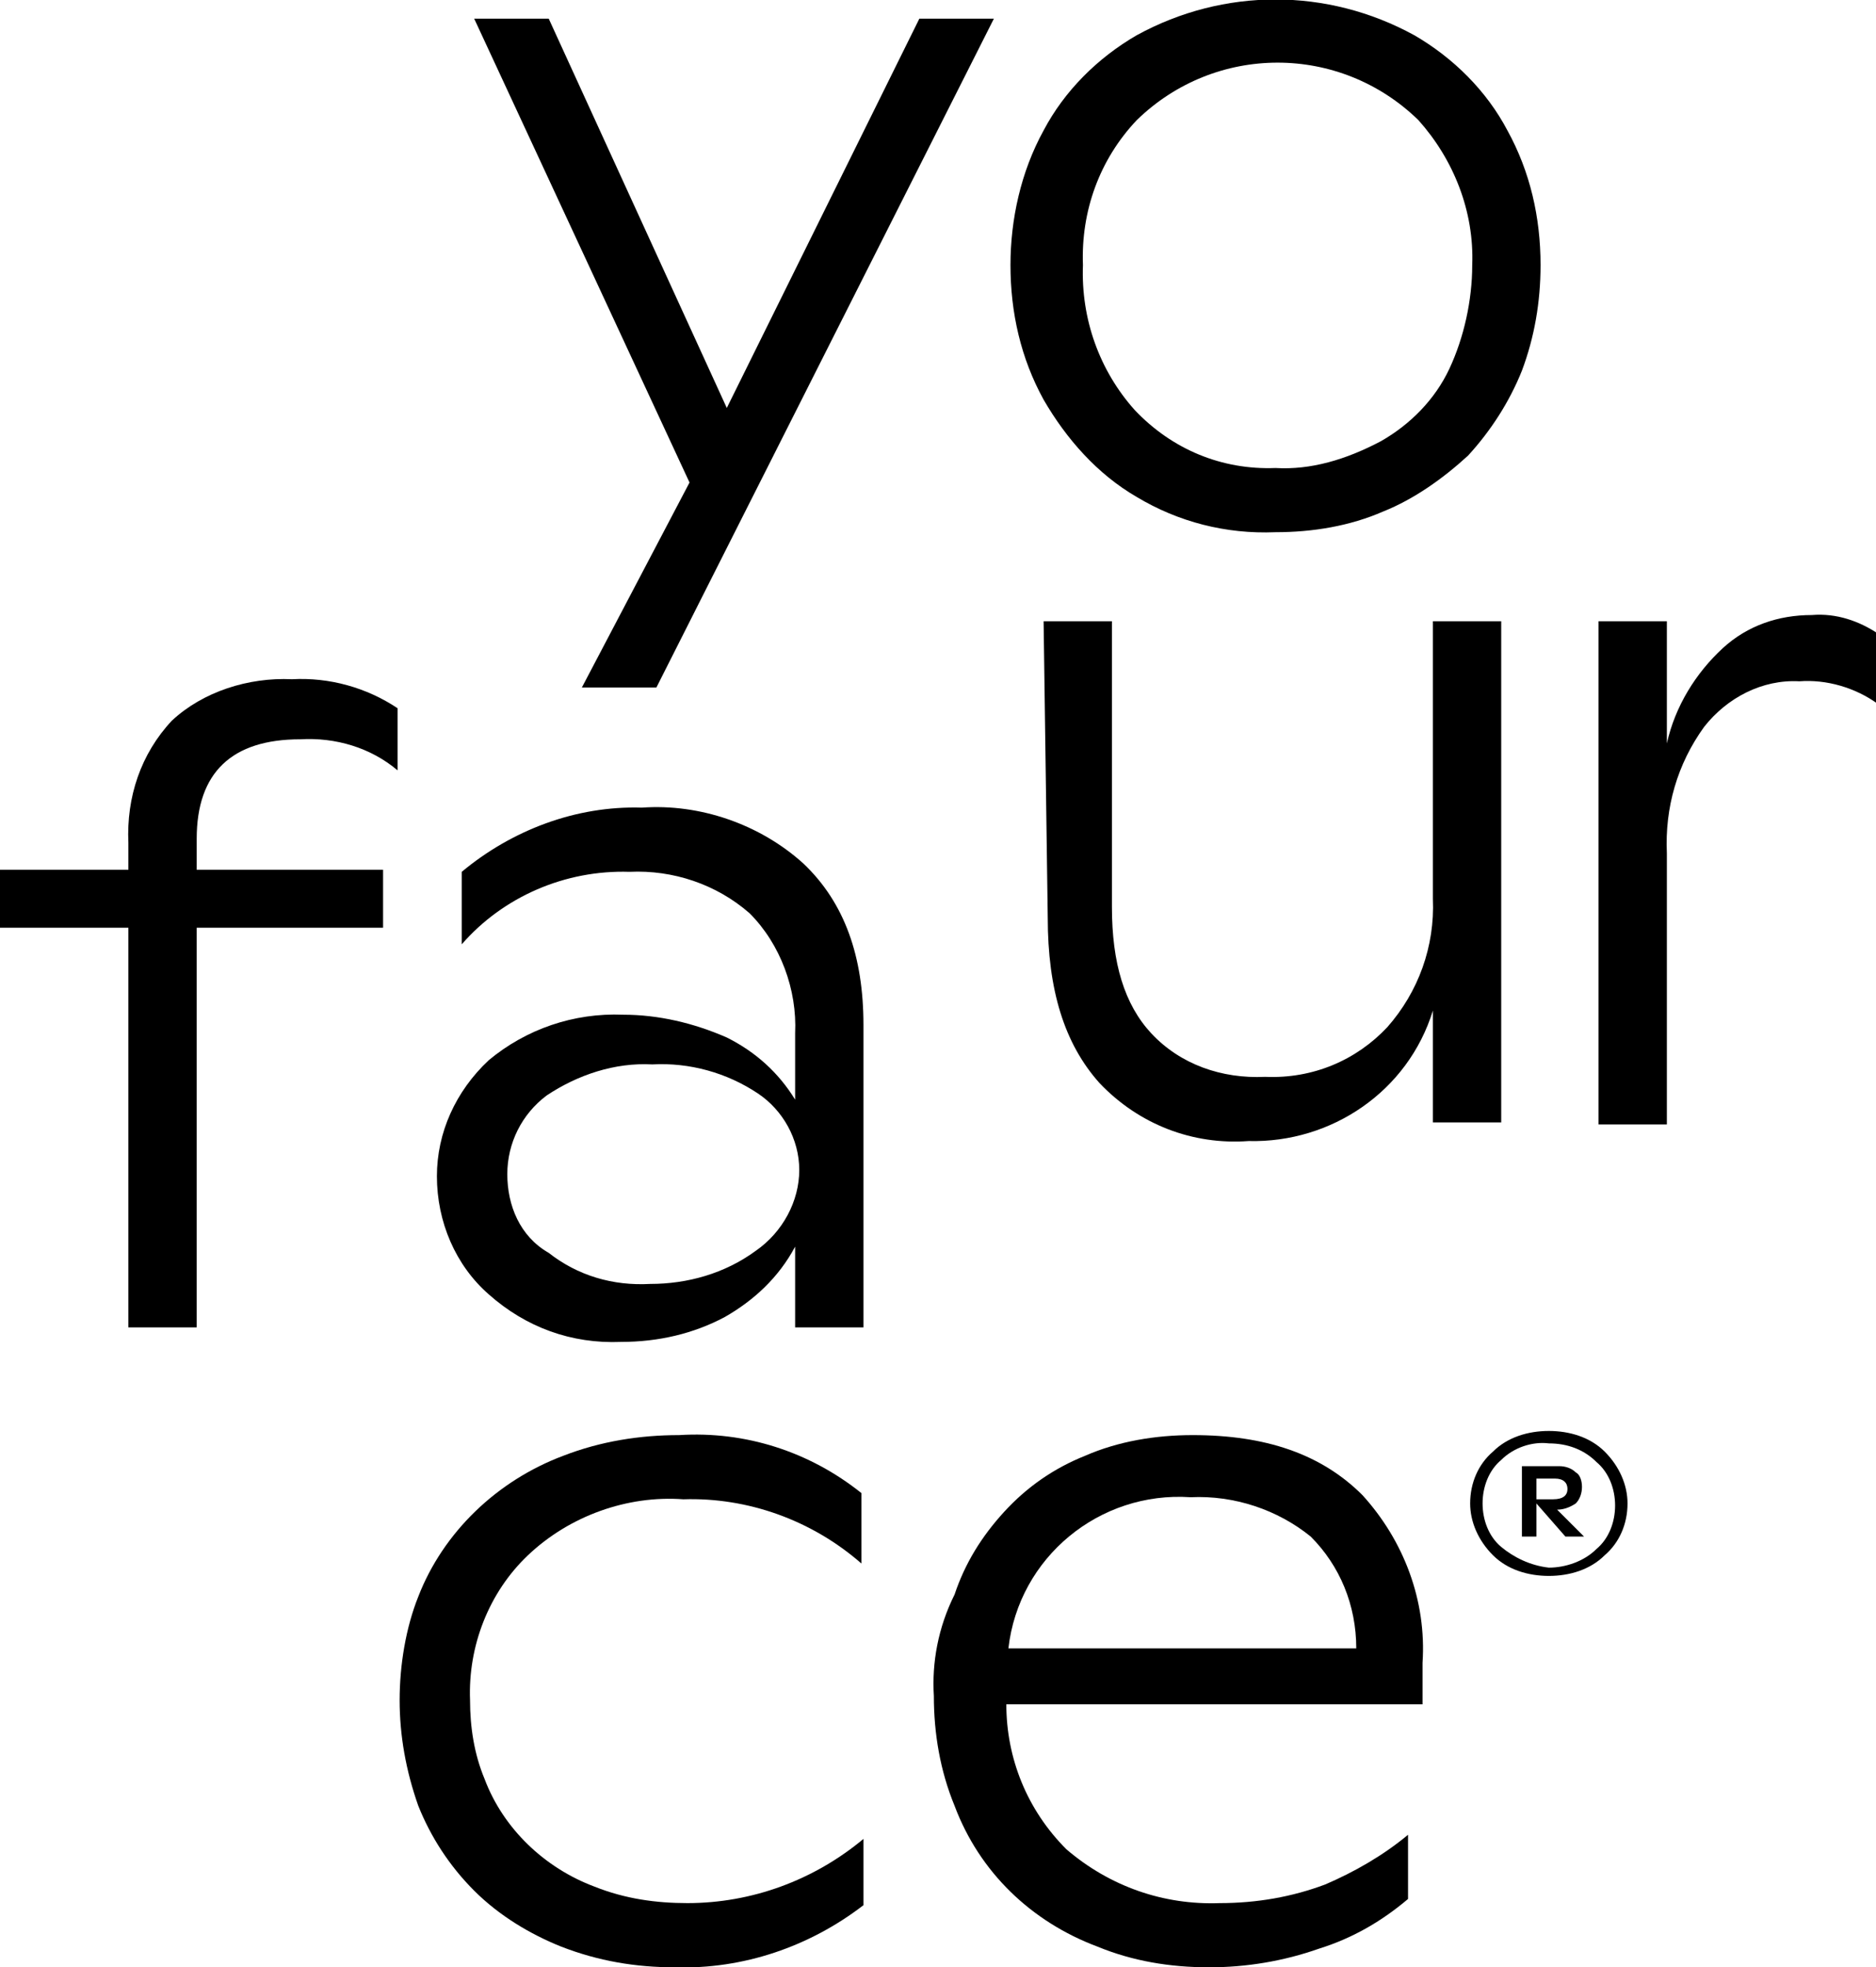
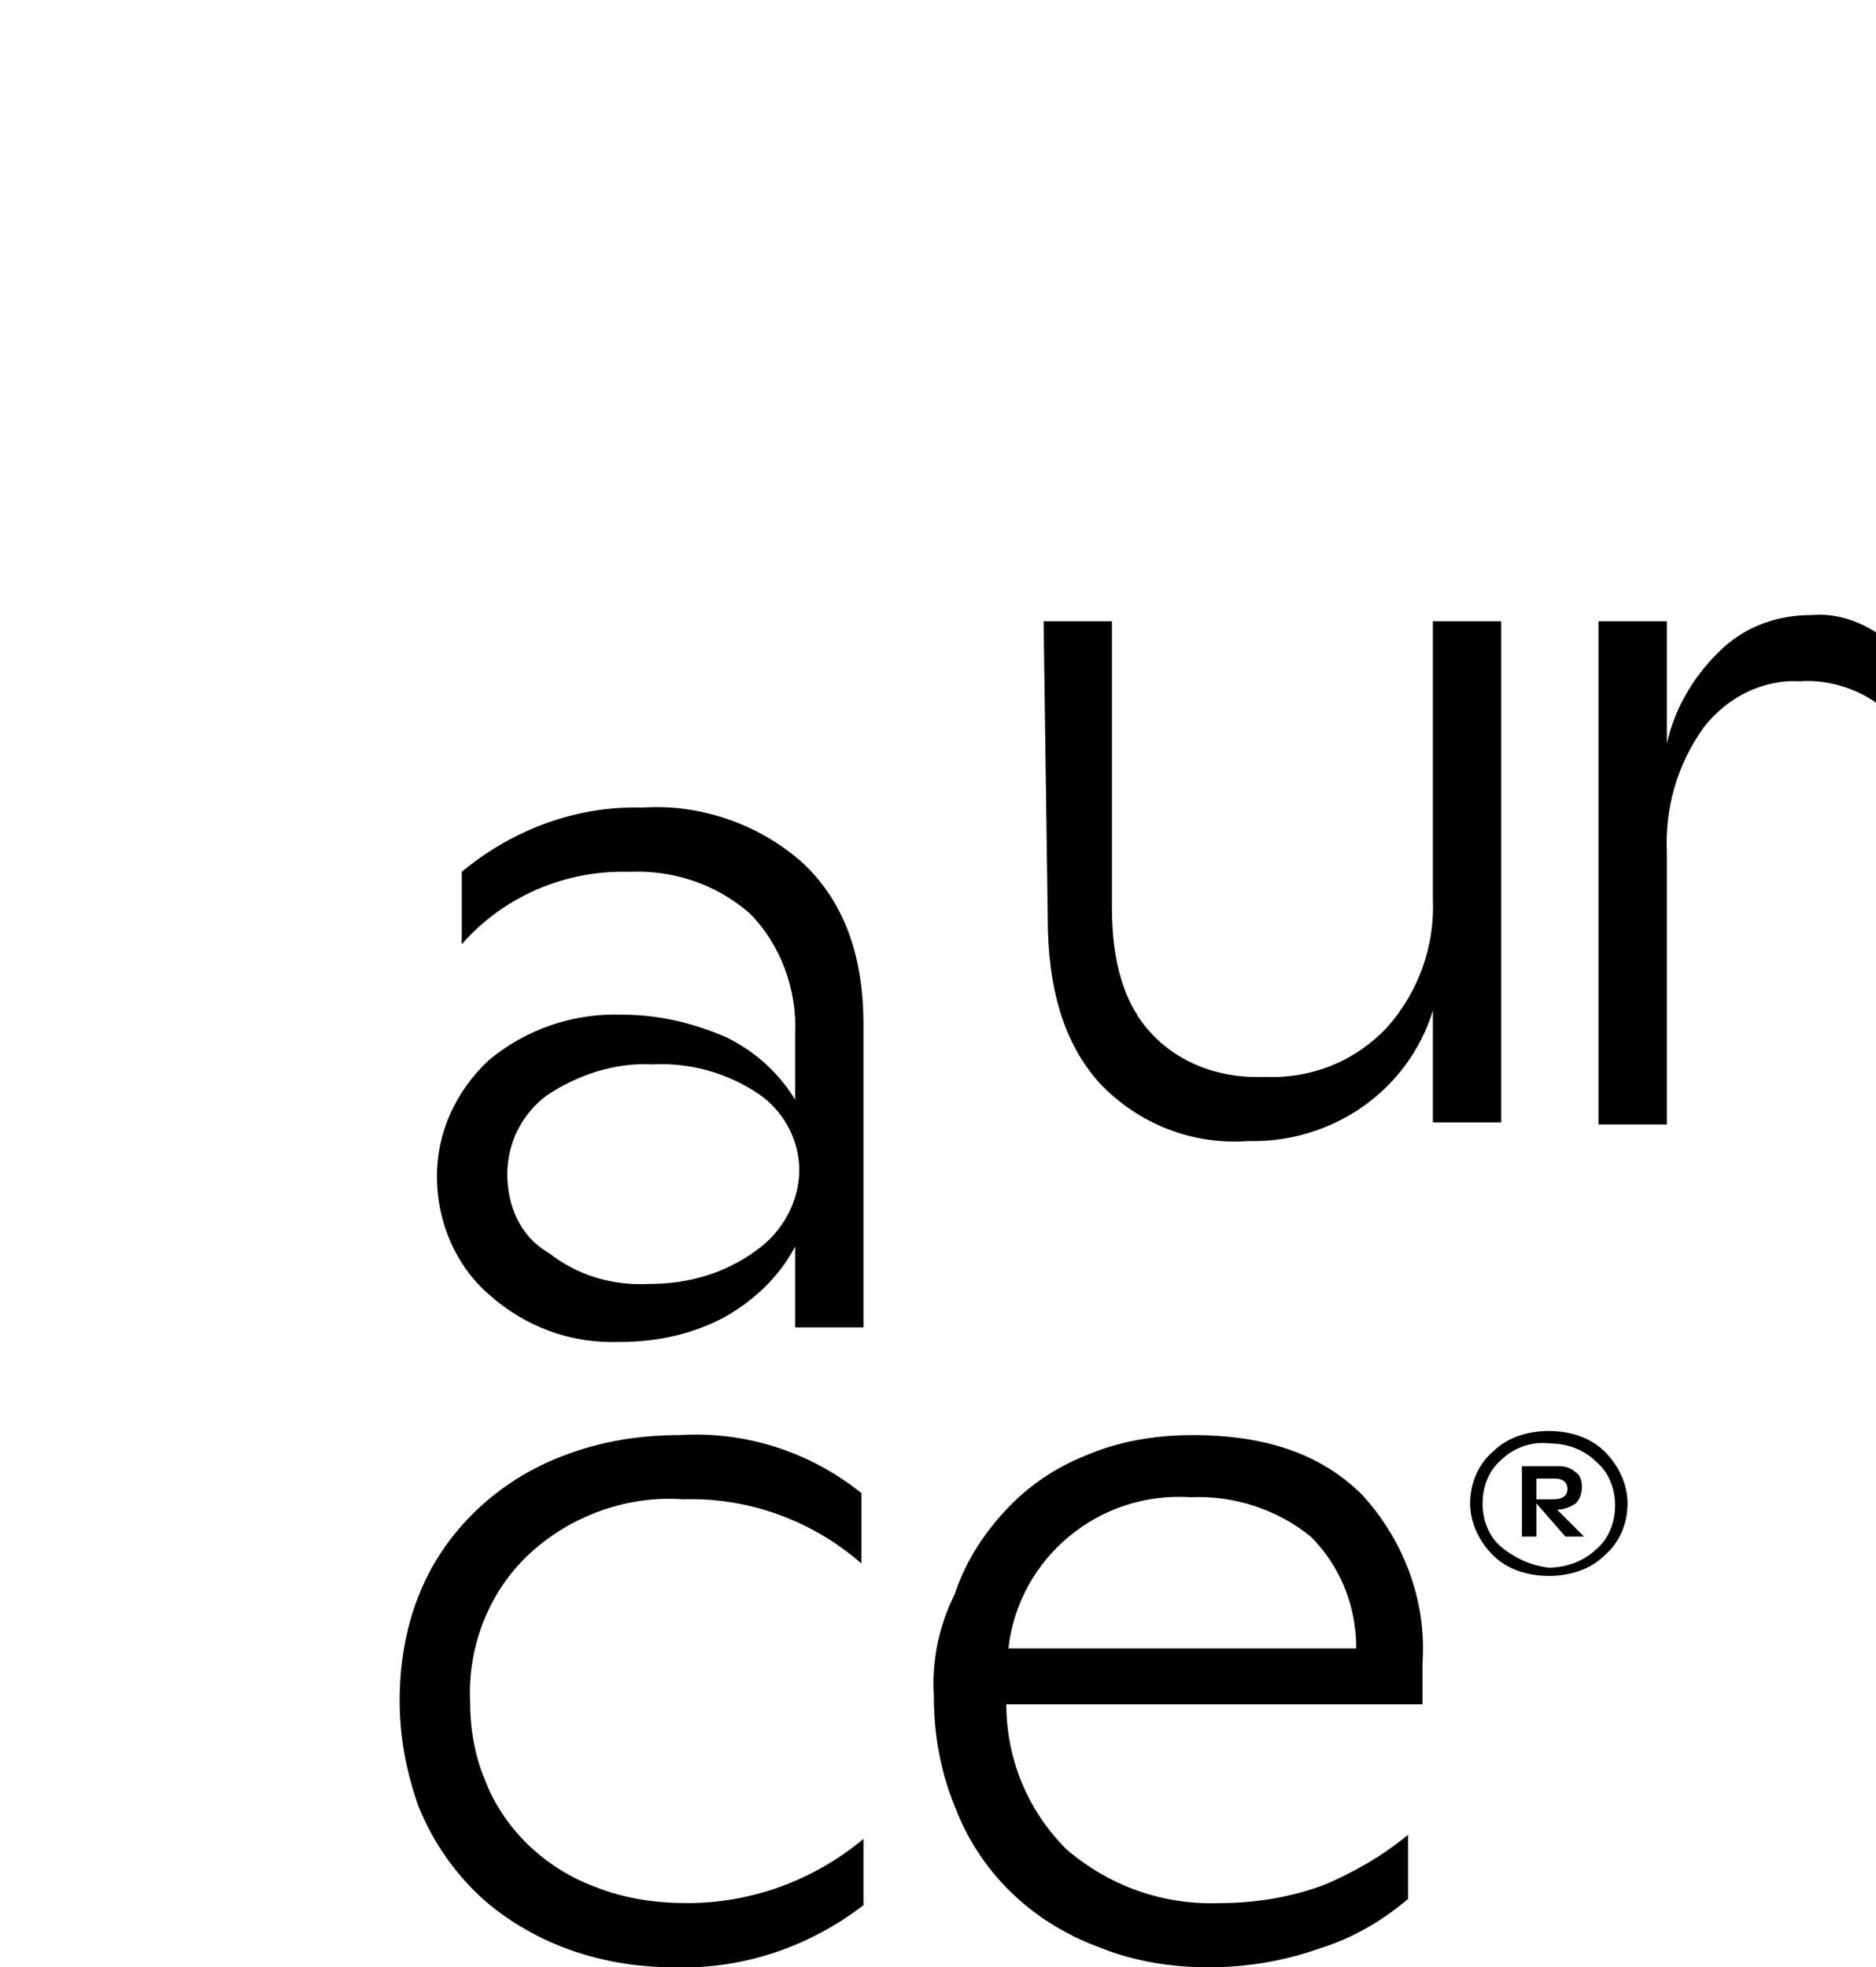
<svg xmlns="http://www.w3.org/2000/svg" version="1.1" id="Ebene_1" x="0px" y="0px" viewBox="0 0 90.6 95" style="enable-background:new 0 0 90.6 95;" xml:space="preserve">
  <g transform="translate(134 25.6)">
    <path d="M-114.7,56.5c0,1.7,0.3,3.4,0.9,5.1c0.6,1.5,1.5,2.9,2.7,4.1c1.2,1.2,2.7,2.1,4.2,2.7c1.8,0.7,3.6,1,5.5,1   c3.3,0.1,6.5-1,9.1-3v-3.2c-2.4,2-5.4,3.1-8.5,3.1c-1.5,0-3-0.2-4.5-0.8c-2.4-0.9-4.4-2.8-5.3-5.2c-0.5-1.2-0.7-2.5-0.7-3.8   c-0.1-2.6,0.9-5.2,2.8-7c2-1.9,4.8-2.9,7.5-2.7c3.1-0.1,6.2,1,8.6,3.1v-3.4c-2.5-2-5.6-3-8.8-2.8c-1.9,0-3.8,0.3-5.6,1   c-3.2,1.2-5.8,3.7-7,6.8C-114.4,53-114.7,54.8-114.7,56.5" />
    <path d="M-85.3,54c0.5-4.4,4.4-7.6,8.8-7.3c2.1-0.1,4.2,0.6,5.8,1.9c1.4,1.4,2.2,3.3,2.2,5.4L-85.3,54L-85.3,54z M-88.9,56.3   c0,1.8,0.3,3.6,1,5.3c1.2,3.2,3.7,5.6,6.9,6.8c1.7,0.7,3.5,1,5.4,1c1.8,0,3.6-0.3,5.3-0.9c1.6-0.5,3-1.3,4.3-2.4V63   c-1.2,1-2.6,1.8-4,2.4c-1.6,0.6-3.3,0.9-5.1,0.9c-2.7,0.1-5.3-0.8-7.4-2.6c-1.9-1.9-2.9-4.4-2.9-7h20.1v-2c0.2-3-0.9-5.9-2.9-8.1   c-2-2-4.7-2.9-8.2-2.9c-1.8,0-3.6,0.3-5.2,1c-1.5,0.6-2.8,1.5-3.9,2.7c-1.1,1.2-1.9,2.5-2.4,4C-88.7,53-89,54.7-88.9,56.3" />
    <path d="M-109.5,31.1c0-1.5,0.7-2.9,1.9-3.8c1.5-1,3.3-1.6,5.1-1.5c1.8-0.1,3.6,0.4,5.1,1.4c1.2,0.8,2,2.2,2,3.7   c0,1.5-0.8,3-2.1,3.9c-1.5,1.1-3.3,1.6-5.1,1.6c-1.8,0.1-3.5-0.4-4.9-1.5C-108.9,34.1-109.5,32.6-109.5,31.1 M-112.9,31.2   c0,2.2,0.9,4.3,2.5,5.7c1.8,1.6,4,2.4,6.4,2.3c1.8,0,3.5-0.4,5-1.2c1.4-0.8,2.6-1.9,3.4-3.4v3.9h3.3V23.9c0-3.3-0.9-5.9-2.9-7.8   c-2.1-1.9-5-2.9-7.8-2.7c-3.2-0.1-6.3,1.1-8.7,3.1V20c2-2.3,5-3.6,8.1-3.5c2.1-0.1,4.2,0.6,5.8,2c1.5,1.5,2.3,3.7,2.2,5.8v3.2   c-0.8-1.3-1.9-2.3-3.3-3c-1.6-0.7-3.3-1.1-5-1.1c-2.4-0.1-4.7,0.7-6.5,2.2C-112,27.1-112.9,29.1-112.9,31.2" />
-     <path d="M-134,19.2h6.2v19.3h3.3V19.2h9v-2.8h-9v-1.5c0-3.2,1.7-4.8,5-4.8c1.7-0.1,3.4,0.4,4.7,1.5V8.6c-1.5-1-3.3-1.5-5.1-1.4   c-2.1-0.1-4.3,0.6-5.8,2c-1.5,1.6-2.2,3.7-2.1,5.9v1.3h-6.2V19.2z" />
    <path d="M-56.8,28.7h3.3V15.6c-0.1-2.2,0.5-4.3,1.8-6.1c1.1-1.4,2.8-2.3,4.6-2.2c1.3-0.1,2.7,0.3,3.8,1.1V5c-0.9-0.6-2-1-3.2-0.9   c-1.6,0-3.1,0.5-4.3,1.6c-1.3,1.2-2.3,2.8-2.7,4.6V4.4h-3.3V28.7z" />
    <path d="M-83.4,18.7c0,3.5,0.8,6.1,2.5,8c1.9,2,4.5,3,7.2,2.8c4,0.1,7.7-2.4,8.9-6.3v5.4h3.3V4.4h-3.3v13.4   c0.1,2.3-0.7,4.5-2.2,6.2c-1.5,1.6-3.6,2.5-5.9,2.4c-2.1,0.1-4.1-0.6-5.5-2.1c-1.3-1.4-1.9-3.4-1.9-6.1V4.4h-3.3L-83.4,18.7   L-83.4,18.7z" />
-     <path d="M-81.7-12.8c-0.1-2.6,0.8-5.1,2.6-7c3.8-3.7,9.8-3.7,13.6,0c1.7,1.9,2.7,4.4,2.6,7c0,1.7-0.4,3.5-1.1,5   c-0.7,1.5-1.9,2.7-3.3,3.5C-69-3.4-70.7-2.9-72.4-3c-2.6,0.1-5-0.9-6.8-2.8C-80.9-7.7-81.8-10.2-81.7-12.8 M-85.2-12.8   c0,2.3,0.5,4.5,1.6,6.5c1.1,1.9,2.6,3.6,4.5,4.7c2,1.2,4.3,1.8,6.7,1.7c1.8,0,3.6-0.3,5.2-1c1.5-0.6,2.9-1.6,4.1-2.7   c1.1-1.2,2-2.6,2.6-4.1c0.6-1.6,0.9-3.3,0.9-5.1c0-2.3-0.5-4.5-1.6-6.5c-1-1.9-2.6-3.5-4.5-4.6c-4.2-2.3-9.2-2.3-13.4,0   c-1.9,1.1-3.5,2.7-4.5,4.6C-84.7-17.3-85.2-15-85.2-12.8" />
-     <path d="M-111.1-24.7l10.4,22.4l-5.2,9.9h3.6l16.3-32.3h-3.6l-9.3,18.8l-8.6-18.8H-111.1z" />
  </g>
  <g transform="translate(0 -14.1)">
    <path d="M71,86.7c0,0.9,0.4,1.8,1.1,2.5c0.7,0.7,1.7,1,2.7,1c1,0,2-0.3,2.7-1c0.7-0.6,1.1-1.5,1.1-2.5c0-0.9-0.4-1.8-1.1-2.5   c-0.7-0.7-1.7-1-2.7-1c-1,0-2,0.3-2.7,1C71.4,84.8,71,85.7,71,86.7 M72.5,88.8c-0.6-0.5-0.9-1.3-0.9-2.1c0-0.8,0.3-1.6,0.9-2.1   c0.6-0.6,1.5-0.9,2.3-0.8c0.9,0,1.7,0.3,2.3,0.9c0.6,0.5,0.9,1.3,0.9,2.1c0,0.8-0.3,1.6-0.9,2.1c-0.6,0.6-1.5,0.9-2.3,0.9   C73.9,89.7,73.1,89.3,72.5,88.8 M76.1,86.7c0.2-0.2,0.3-0.5,0.3-0.8c0-0.3-0.1-0.6-0.3-0.7c-0.2-0.2-0.5-0.3-0.8-0.3h-1.8v3.4h0.7   v-1.6l1.4,1.6h0.9L75.2,87h0C75.5,87,75.8,86.9,76.1,86.7 M75.1,85.5c0.4,0,0.6,0.2,0.6,0.5c0,0.3-0.2,0.5-0.7,0.5h-0.8v-1   L75.1,85.5z" />
  </g>
</svg>